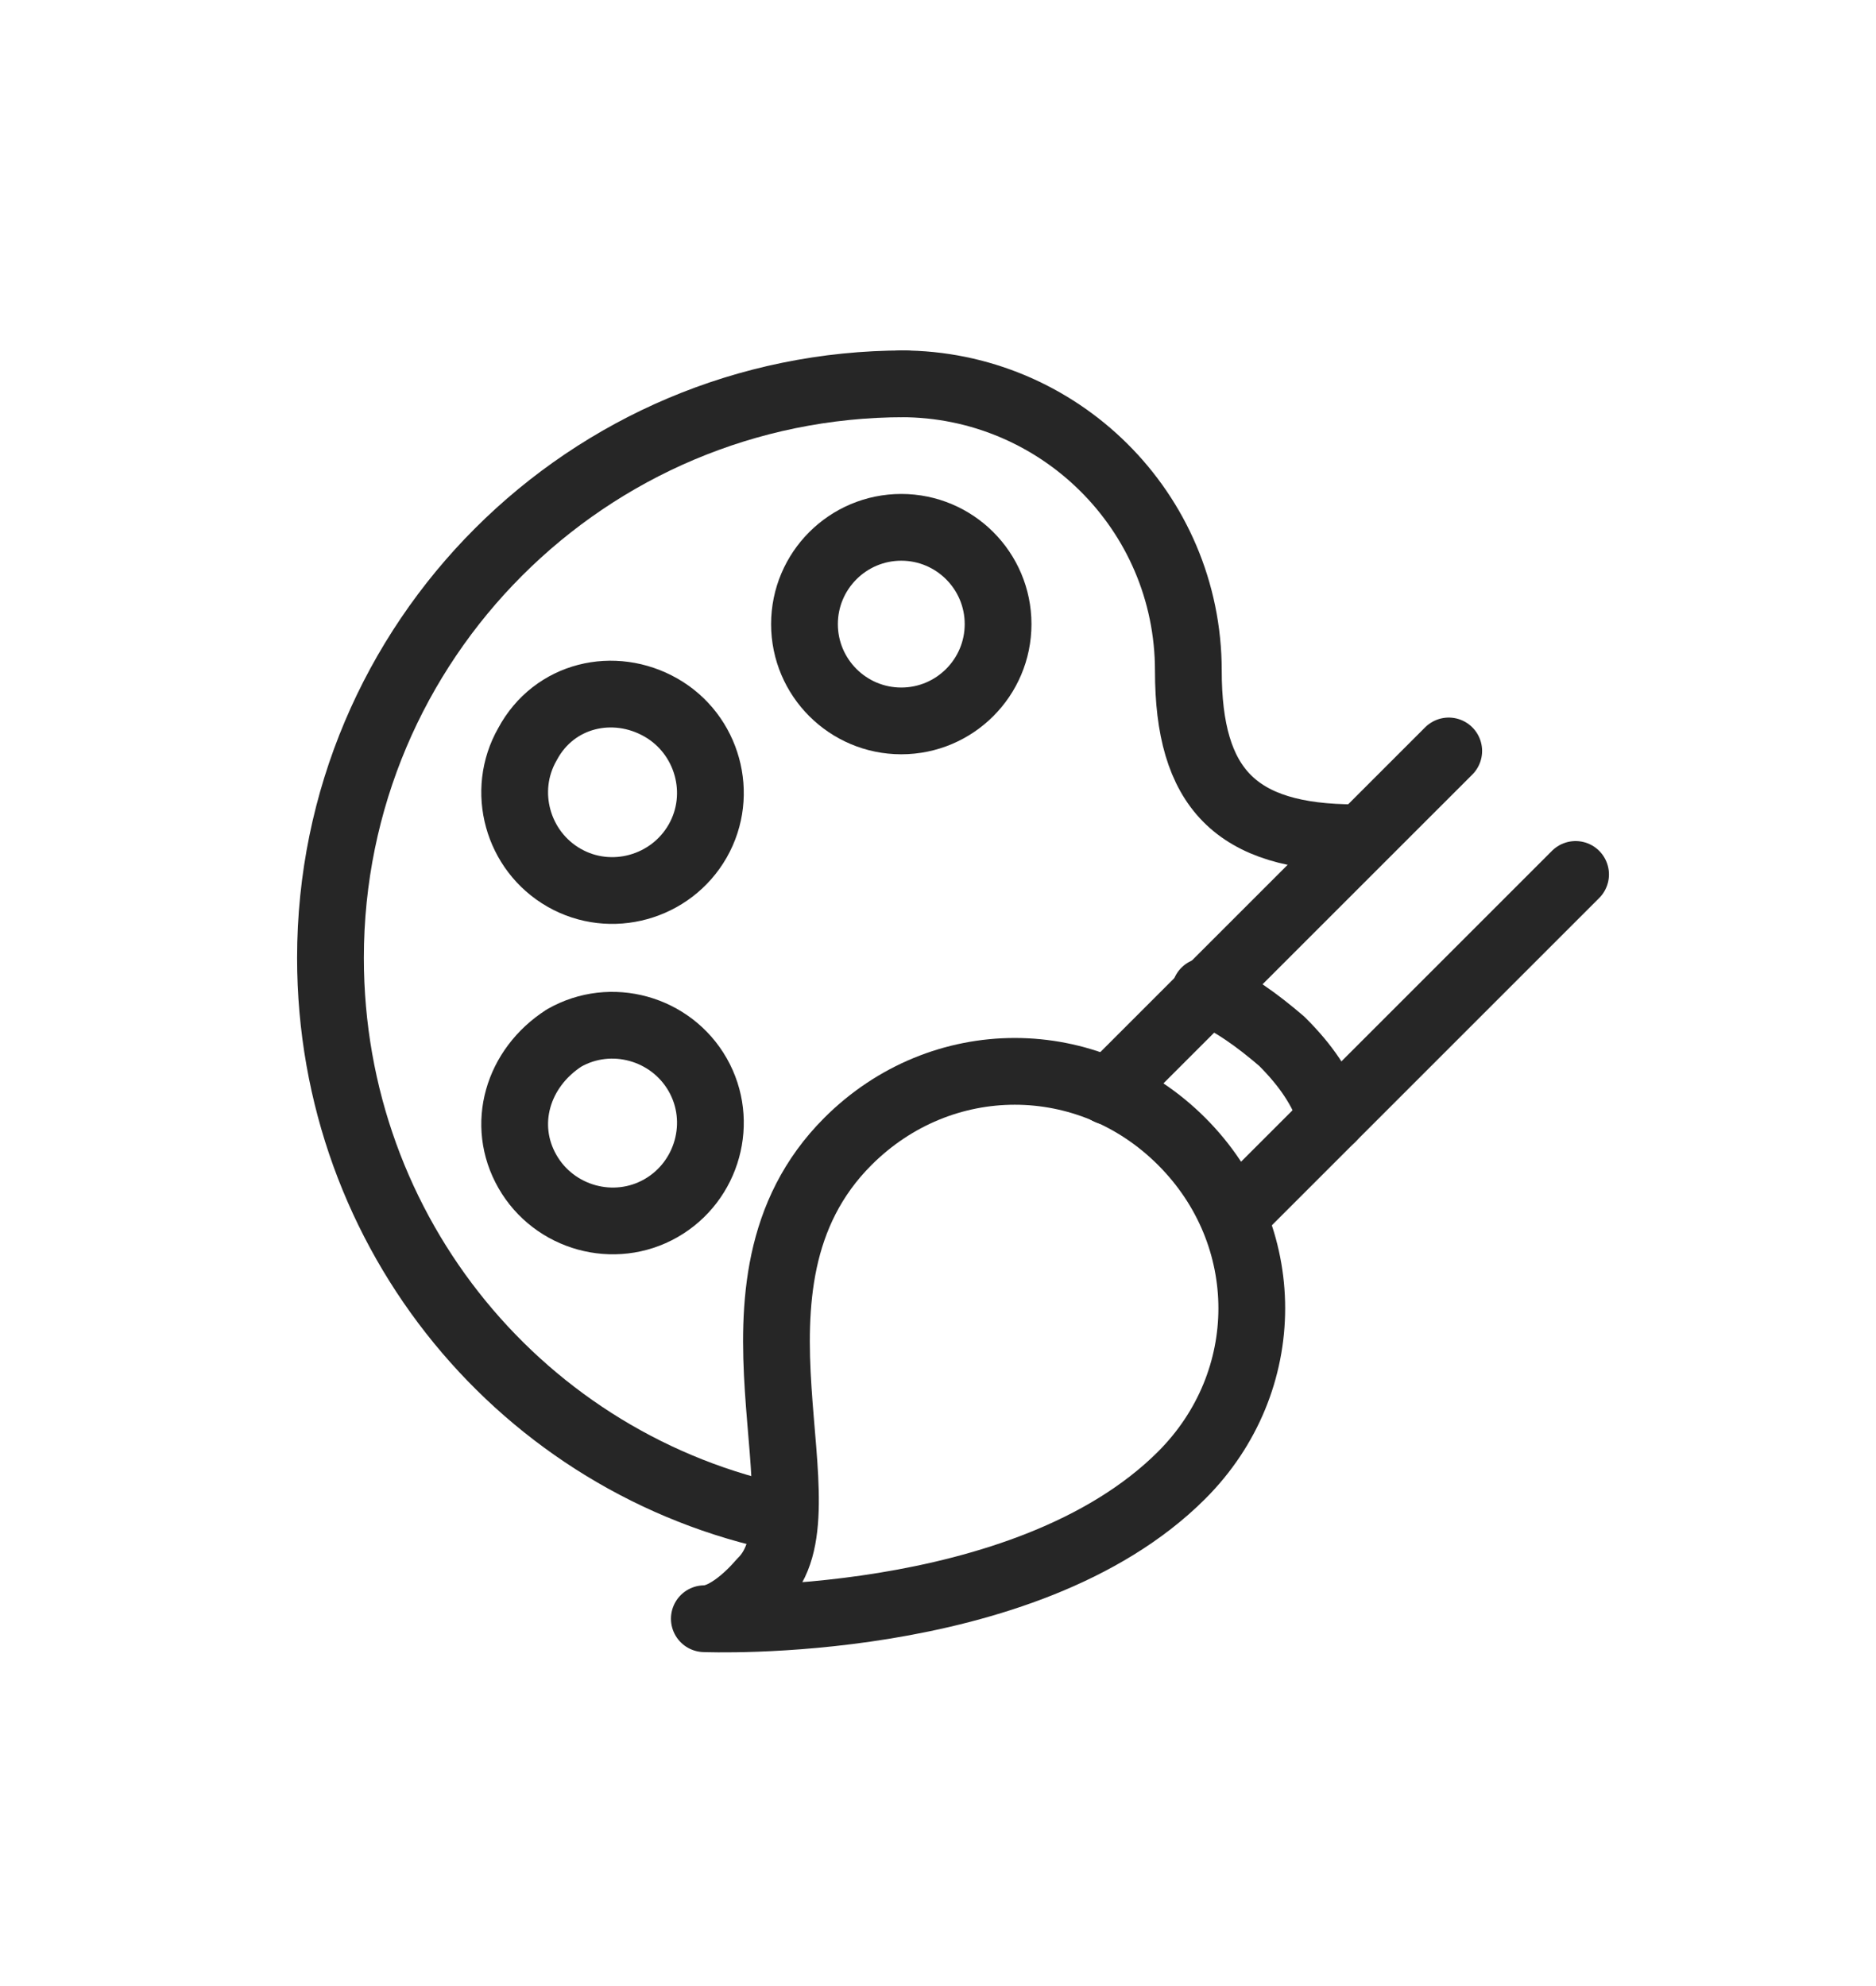
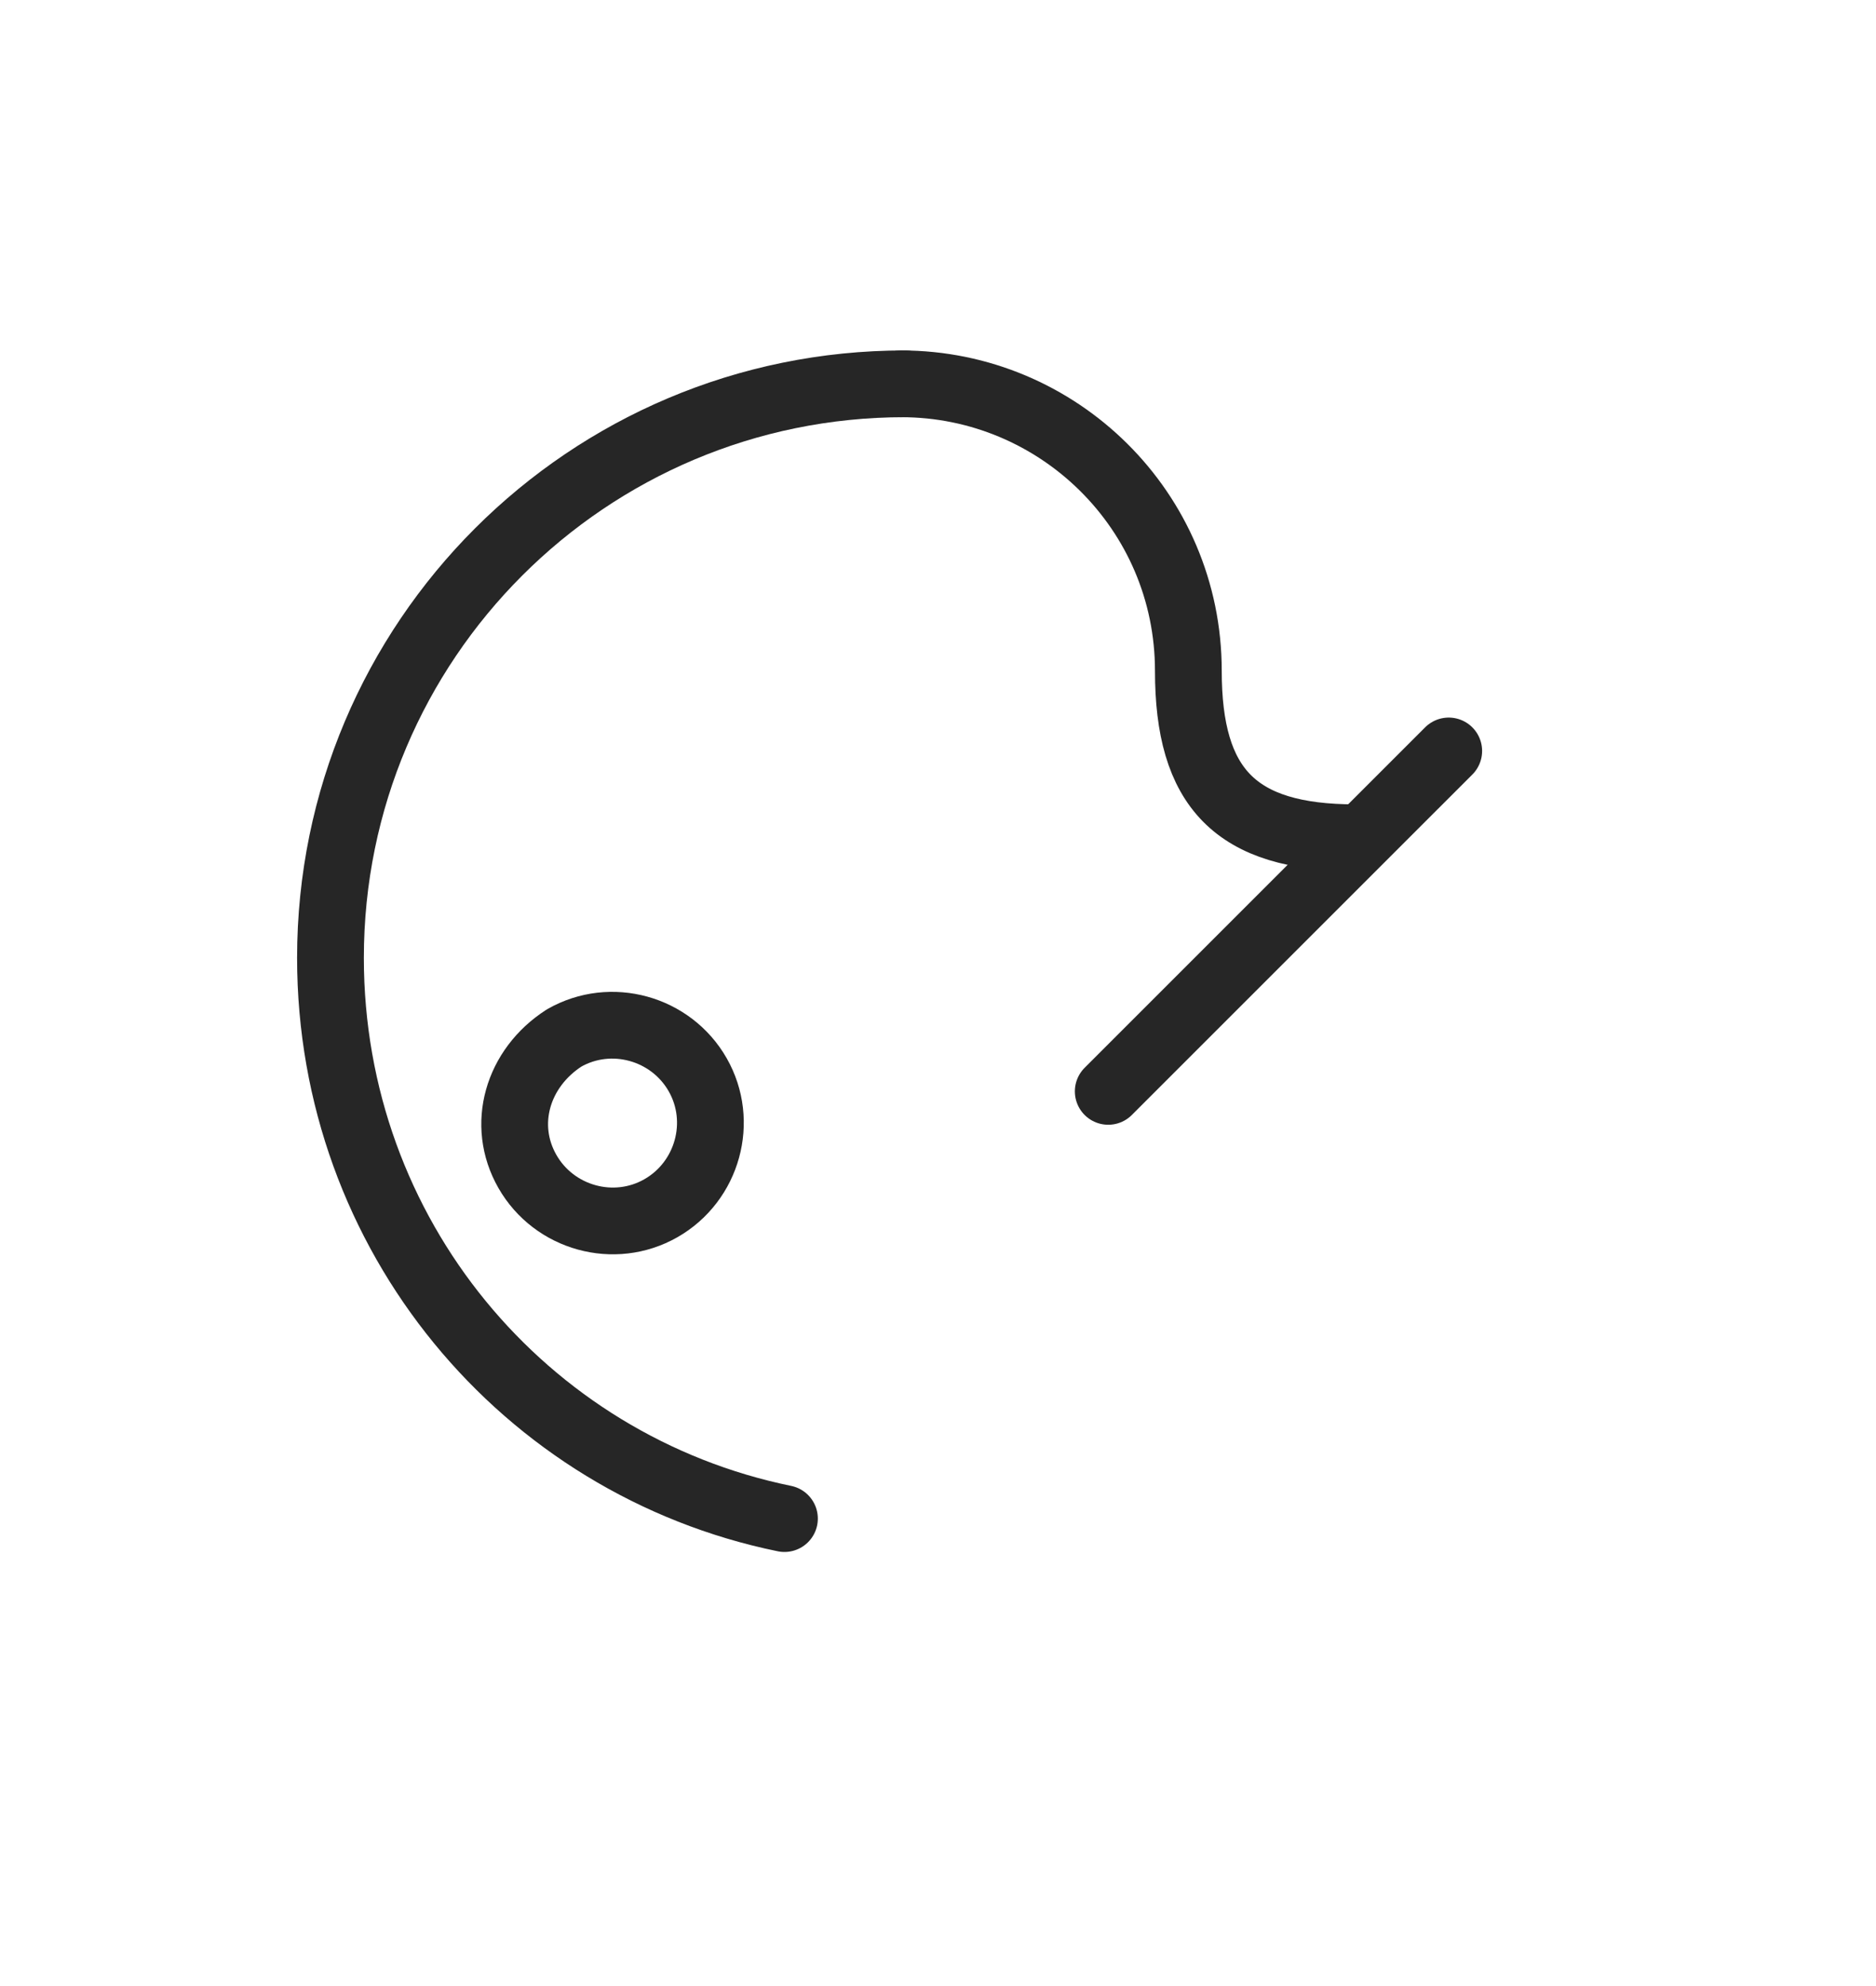
<svg xmlns="http://www.w3.org/2000/svg" version="1.1" id="Layer_2_00000093153087146850259550000012089958728121029780_" x="0px" y="0px" viewBox="0 0 56.2 59.5" style="enable-background:new 0 0 56.2 59.5;" xml:space="preserve">
  <style type="text/css">	.st0{fill:none;stroke:#262626;stroke-width:2;stroke-linecap:round;stroke-linejoin:round;stroke-miterlimit:10;}</style>
  <g>
-     <path class="st0" d="M25.4,34.2c2.8-2.8,7.2-2.8,10,0c2.8,2.8,2.8,7.2,0,10l0,0c-4.7,4.7-14.3,4.3-14.3,4.3c0.8,0,1.7-1.1,1.7-1.1   C25,45.3,21.1,38.5,25.4,34.2z" />
-     <path class="st0" d="M36.1,29.7c0.8,0.3,1.6,0.9,2.3,1.5c0.7,0.7,1.2,1.4,1.5,2.3" />
-     <line class="st0" x1="37" y1="36.4" x2="47.2" y2="26.2" />
    <line class="st0" x1="33.2" y1="32.7" x2="43.4" y2="22.5" />
  </g>
  <path class="st0" d="M23.5,45.5c-7.8-1.6-13.6-8.5-13.6-16.8c0-9.5,7.7-17.2,17.2-17.2" />
  <path class="st0" d="M27,11.5c4.7,0,8.6,3.8,8.6,8.6c0,3.5,1.4,5,5,5" />
-   <path class="st0" d="M29.9,18.7c0,1.6-1.3,2.9-2.9,2.9c-1.6,0-2.9-1.3-2.9-2.9s1.3-2.9,2.9-2.9C28.6,15.8,29.9,17.1,29.9,18.7z" />
-   <path class="st0" d="M19.8,21.2c1.4,0.8,1.9,2.6,1.1,4c-0.8,1.4-2.6,1.9-4,1.1c-1.4-0.8-1.9-2.6-1.1-4  C16.6,20.8,18.4,20.4,19.8,21.2z" />
  <path class="st0" d="M16.9,31.1c1.4-0.8,3.2-0.3,4,1.1c0.8,1.4,0.3,3.2-1.1,4c-1.4,0.8-3.2,0.3-4-1.1C15,33.7,15.5,32,16.9,31.1z" />
</svg>